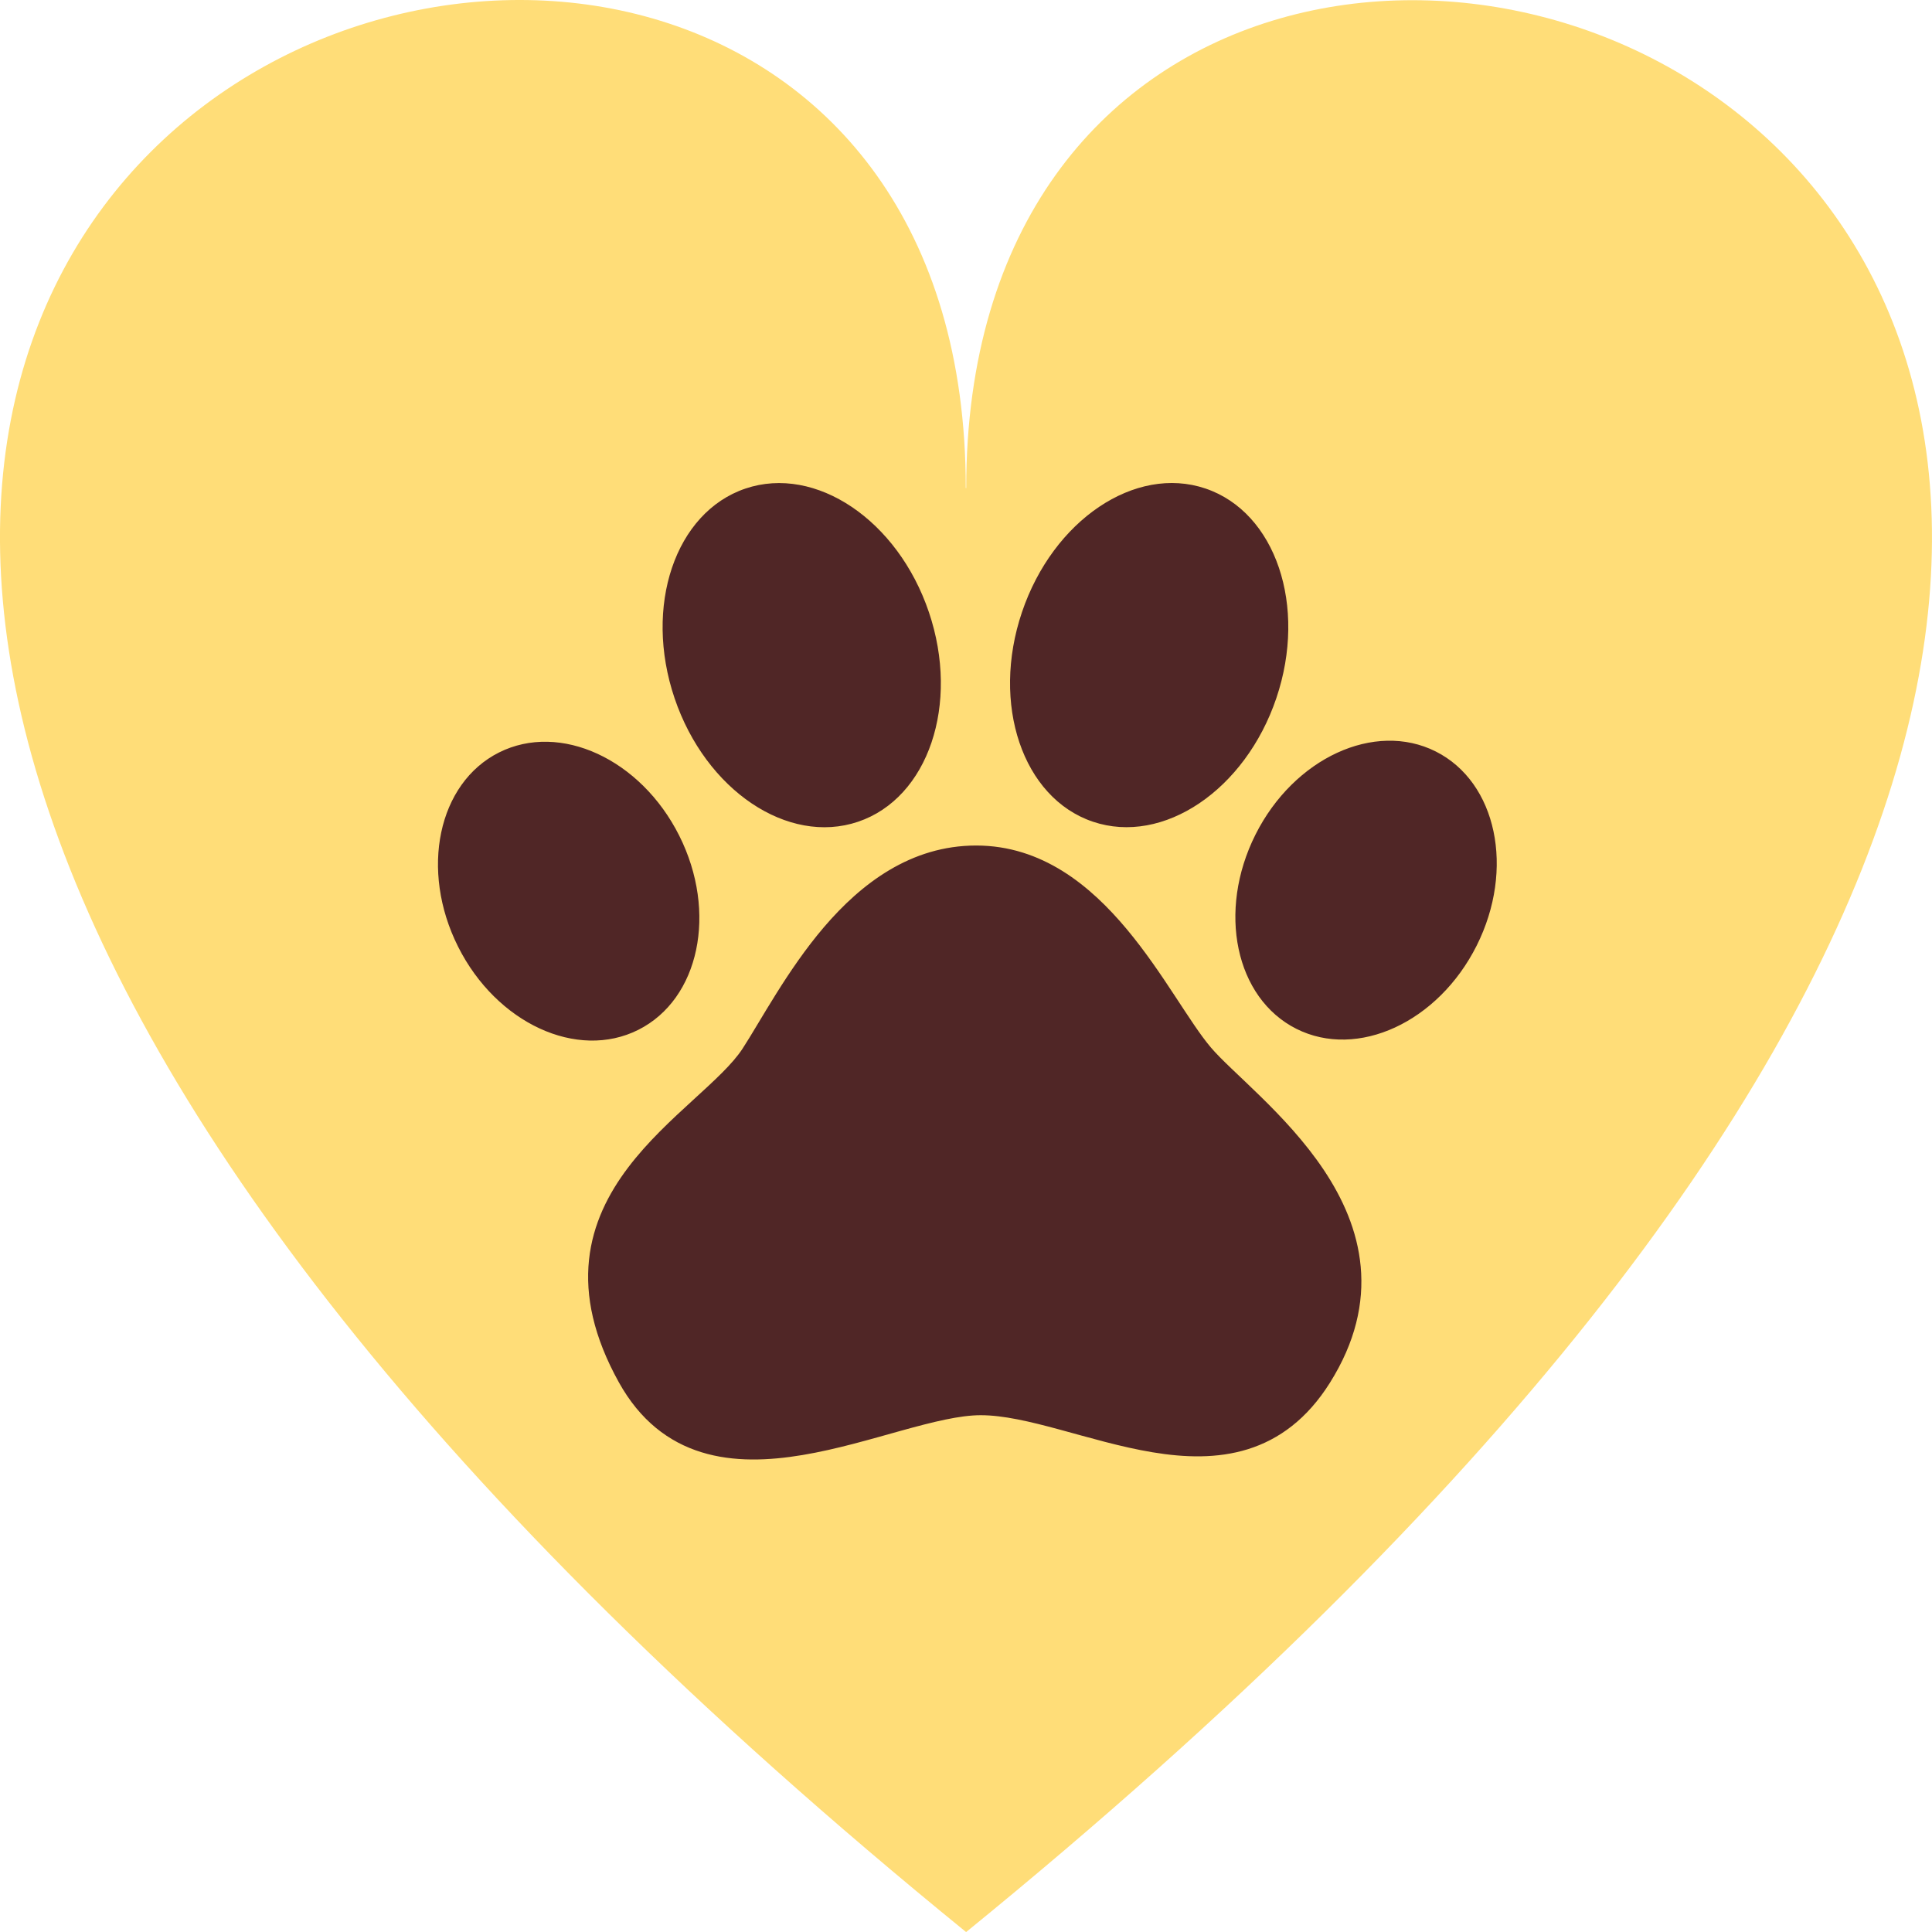
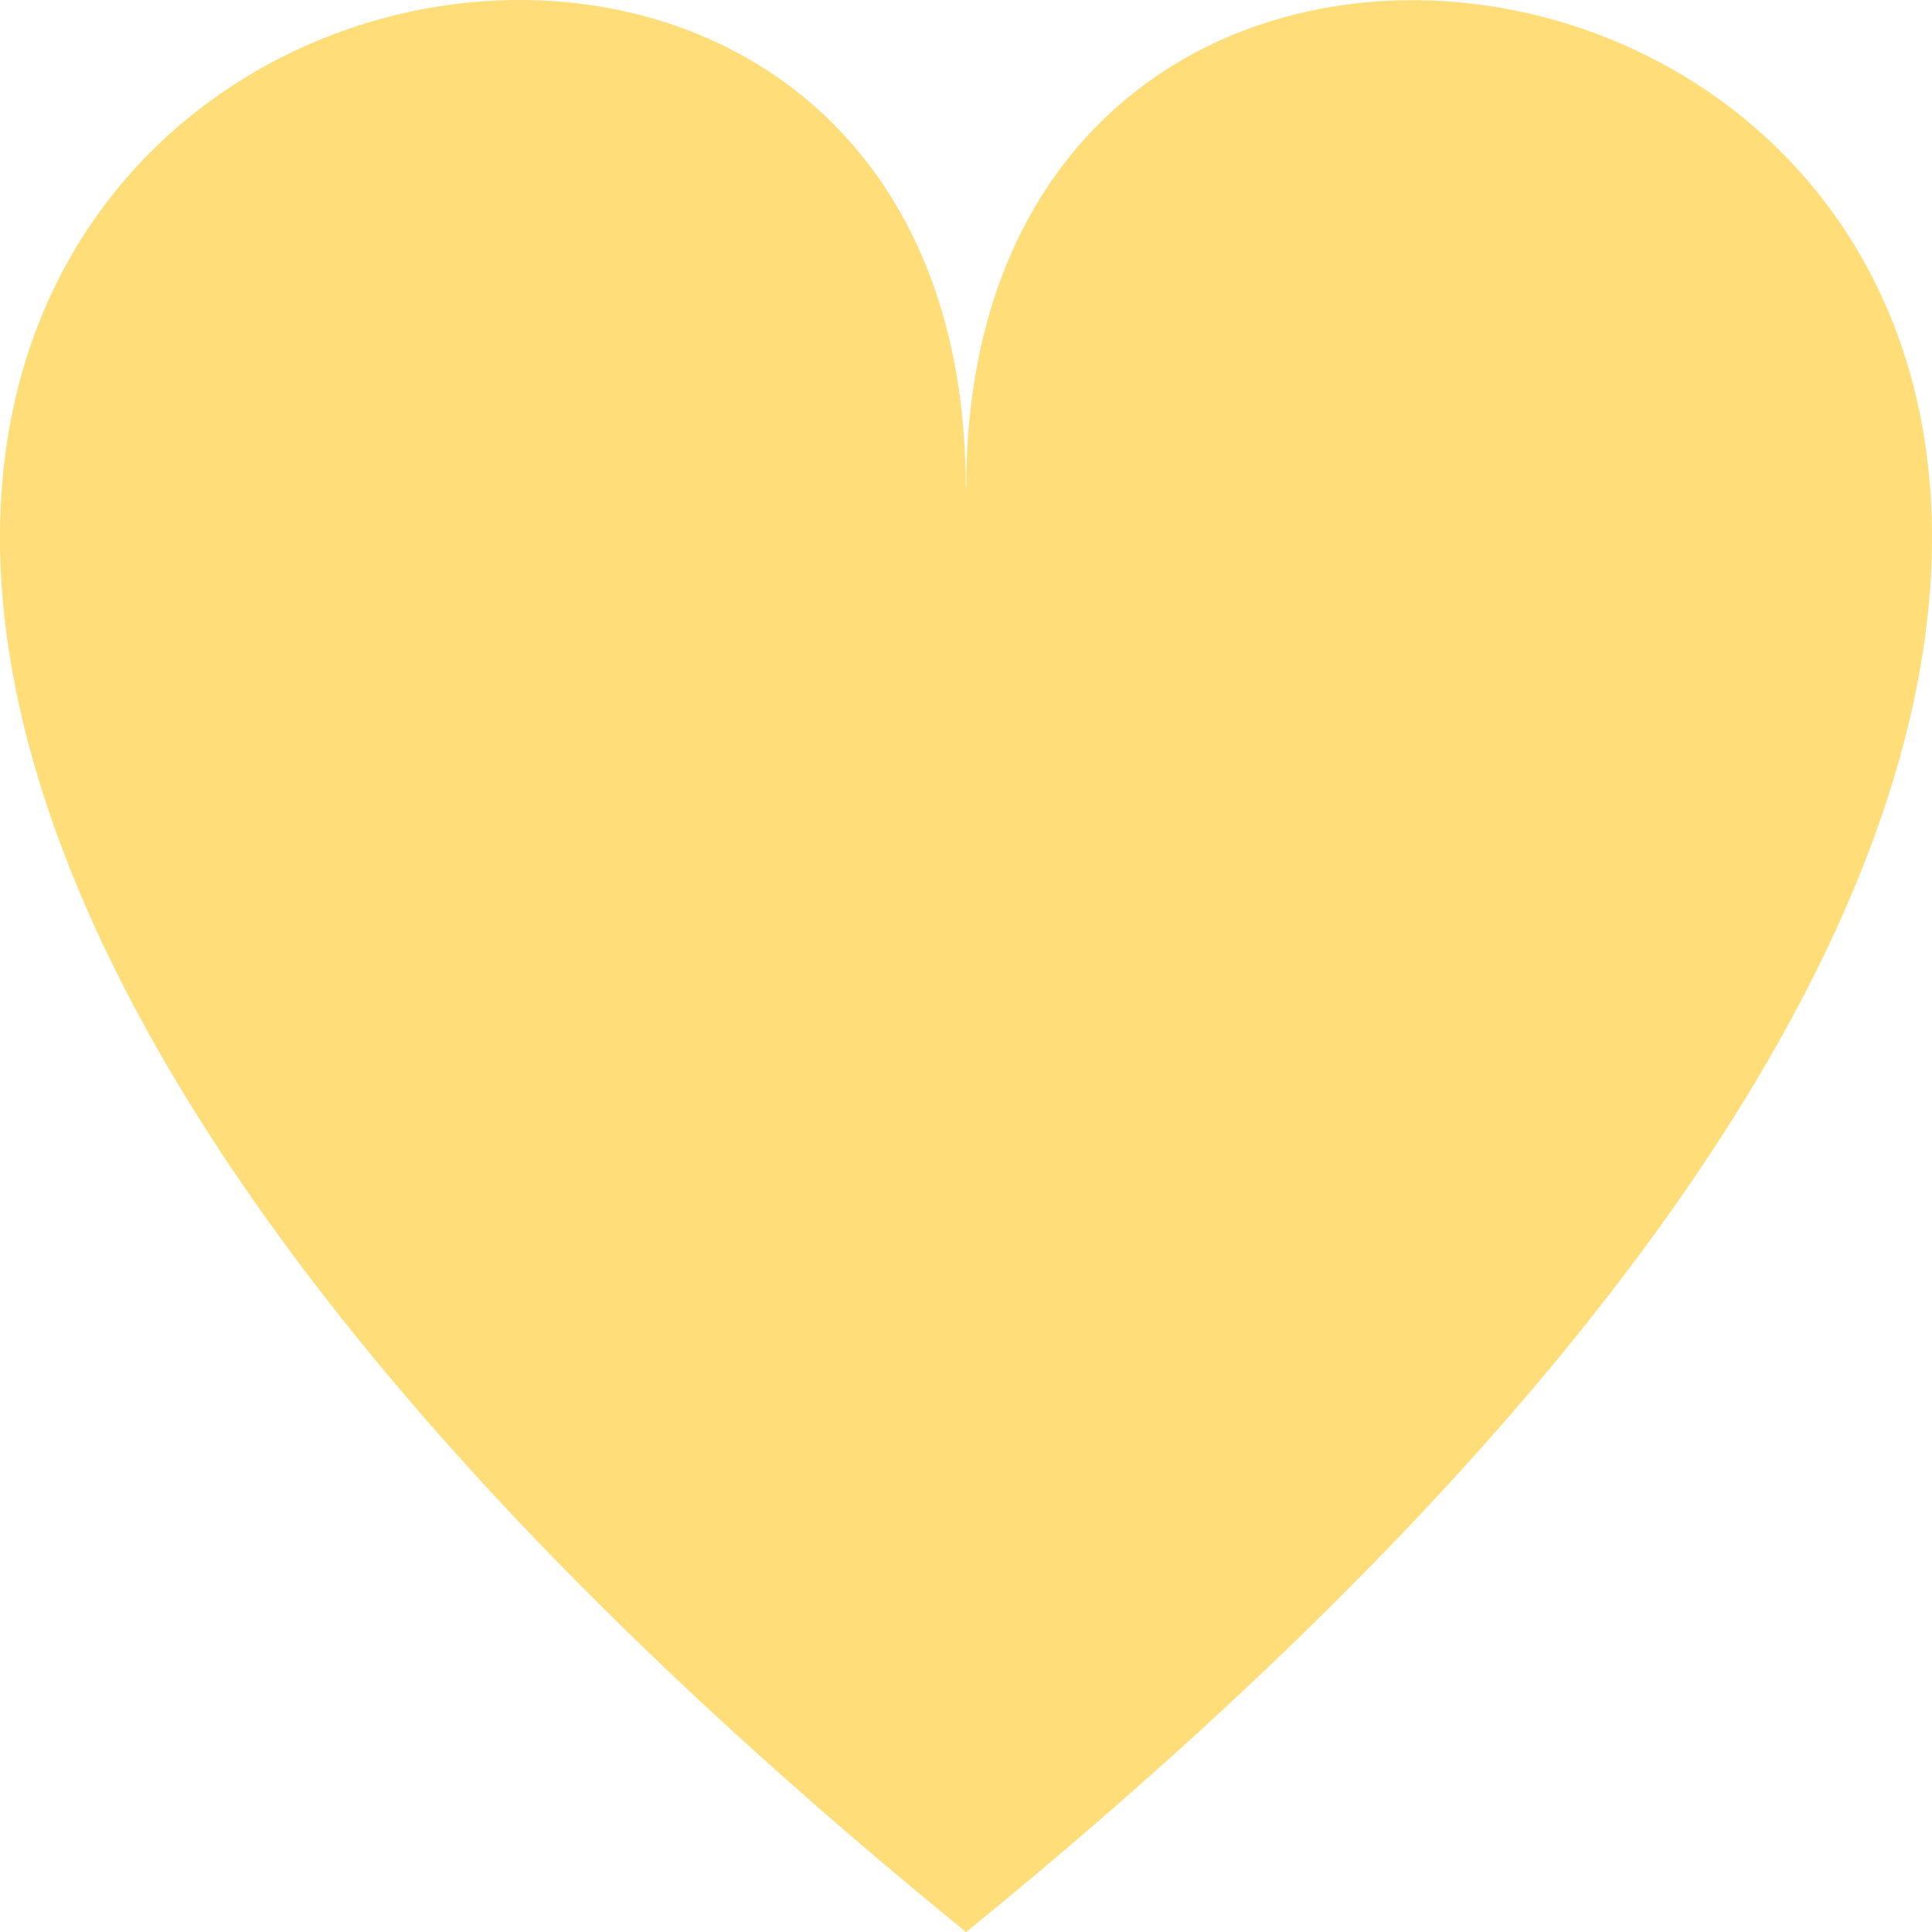
<svg xmlns="http://www.w3.org/2000/svg" version="1.1" width="75" height="75">
  <svg width="75" height="75" viewBox="0 0 75 75" fill="none">
    <path d="M37.491 74.992C-46.865 6.319 37.491 -21.921 37.491 18.941L37.508 18.949C37.508 -21.913 121.864 6.326 37.508 75L37.491 74.992Z" fill="#FFDD78" />
-     <path d="M37.895 32.823C40.446 32.824 42.328 34.376 43.747 36.078C44.46 36.933 45.075 37.848 45.609 38.661C46.154 39.489 46.6 40.184 47.001 40.657C47.408 41.137 48.1 41.746 48.938 42.567C49.752 43.364 50.656 44.32 51.388 45.415C52.12 46.511 52.694 47.769 52.822 49.17C52.951 50.58 52.624 52.094 51.622 53.687C50.743 55.083 49.655 55.879 48.445 56.257C47.251 56.63 45.98 56.583 44.745 56.378C43.514 56.174 42.265 55.802 41.131 55.495C39.973 55.181 38.944 54.938 38.072 54.938C37.262 54.938 36.223 55.196 35.006 55.533C33.816 55.863 32.48 56.262 31.159 56.483C29.838 56.705 28.477 56.761 27.229 56.375C25.96 55.983 24.849 55.145 24.025 53.663C23.035 51.88 22.717 50.31 22.865 48.908C23.013 47.511 23.619 46.333 24.383 45.324C25.142 44.321 26.076 43.461 26.898 42.709C27.744 41.935 28.439 41.303 28.826 40.708C29.518 39.646 30.565 37.654 31.99 35.987C33.428 34.306 35.353 32.823 37.895 32.823ZM19.372 29.211C21.743 28.021 24.875 29.466 26.368 32.44C27.861 35.413 27.15 38.788 24.779 39.978C22.409 41.169 19.276 39.724 17.783 36.75C16.29 33.777 17.002 30.401 19.372 29.211ZM48.737 32.4C50.23 29.427 53.363 27.981 55.733 29.171C58.104 30.361 58.816 33.737 57.323 36.711C55.83 39.684 52.698 41.13 50.327 39.94C47.956 38.749 47.245 35.374 48.737 32.4ZM28.938 18.966C31.664 18.044 34.853 20.193 36.06 23.765C37.268 27.336 36.036 30.979 33.31 31.9C30.583 32.822 27.393 30.674 26.186 27.102C24.978 23.531 26.211 19.887 28.938 18.966ZM39.673 23.763C40.88 20.191 44.069 18.042 46.796 18.964C49.523 19.885 50.755 23.528 49.548 27.1C48.341 30.671 45.152 32.82 42.425 31.898C39.698 30.977 38.466 27.334 39.673 23.763Z" fill="#502626" />
  </svg>
  <style>@media (prefers-color-scheme: light) { :root { filter: none; } }
@media (prefers-color-scheme: dark) { :root { filter: none; } }
</style>
</svg>